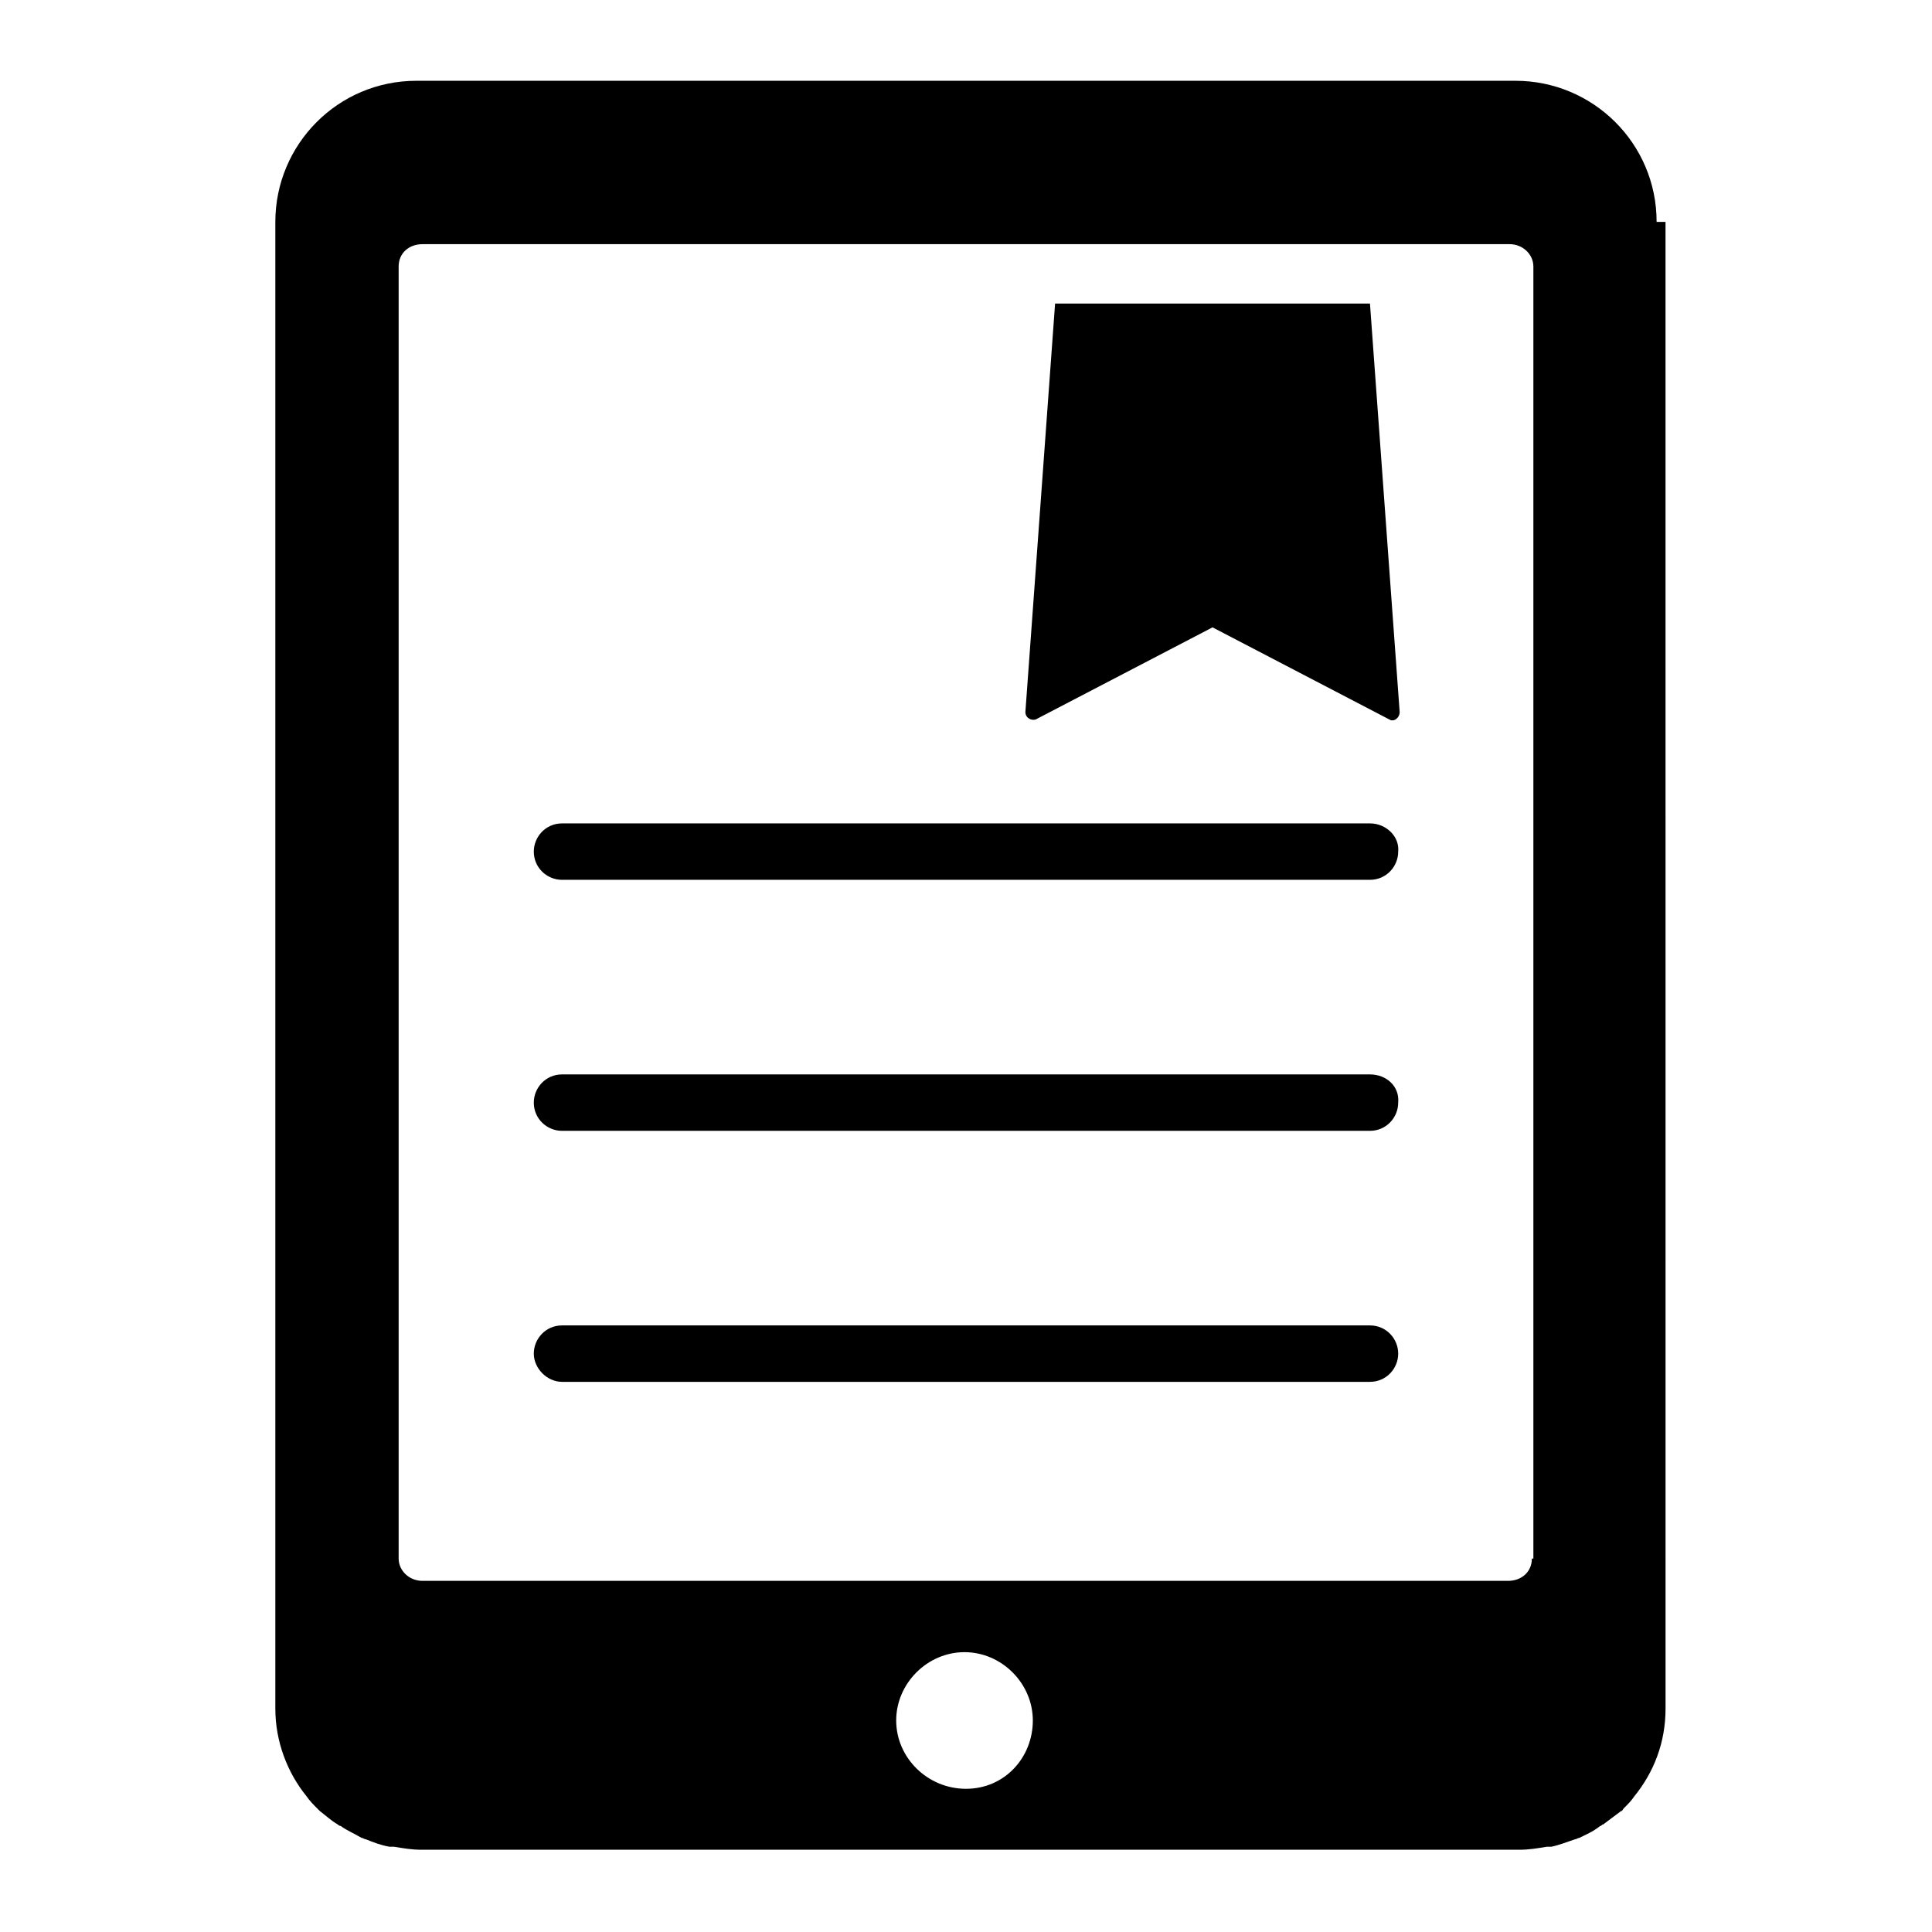
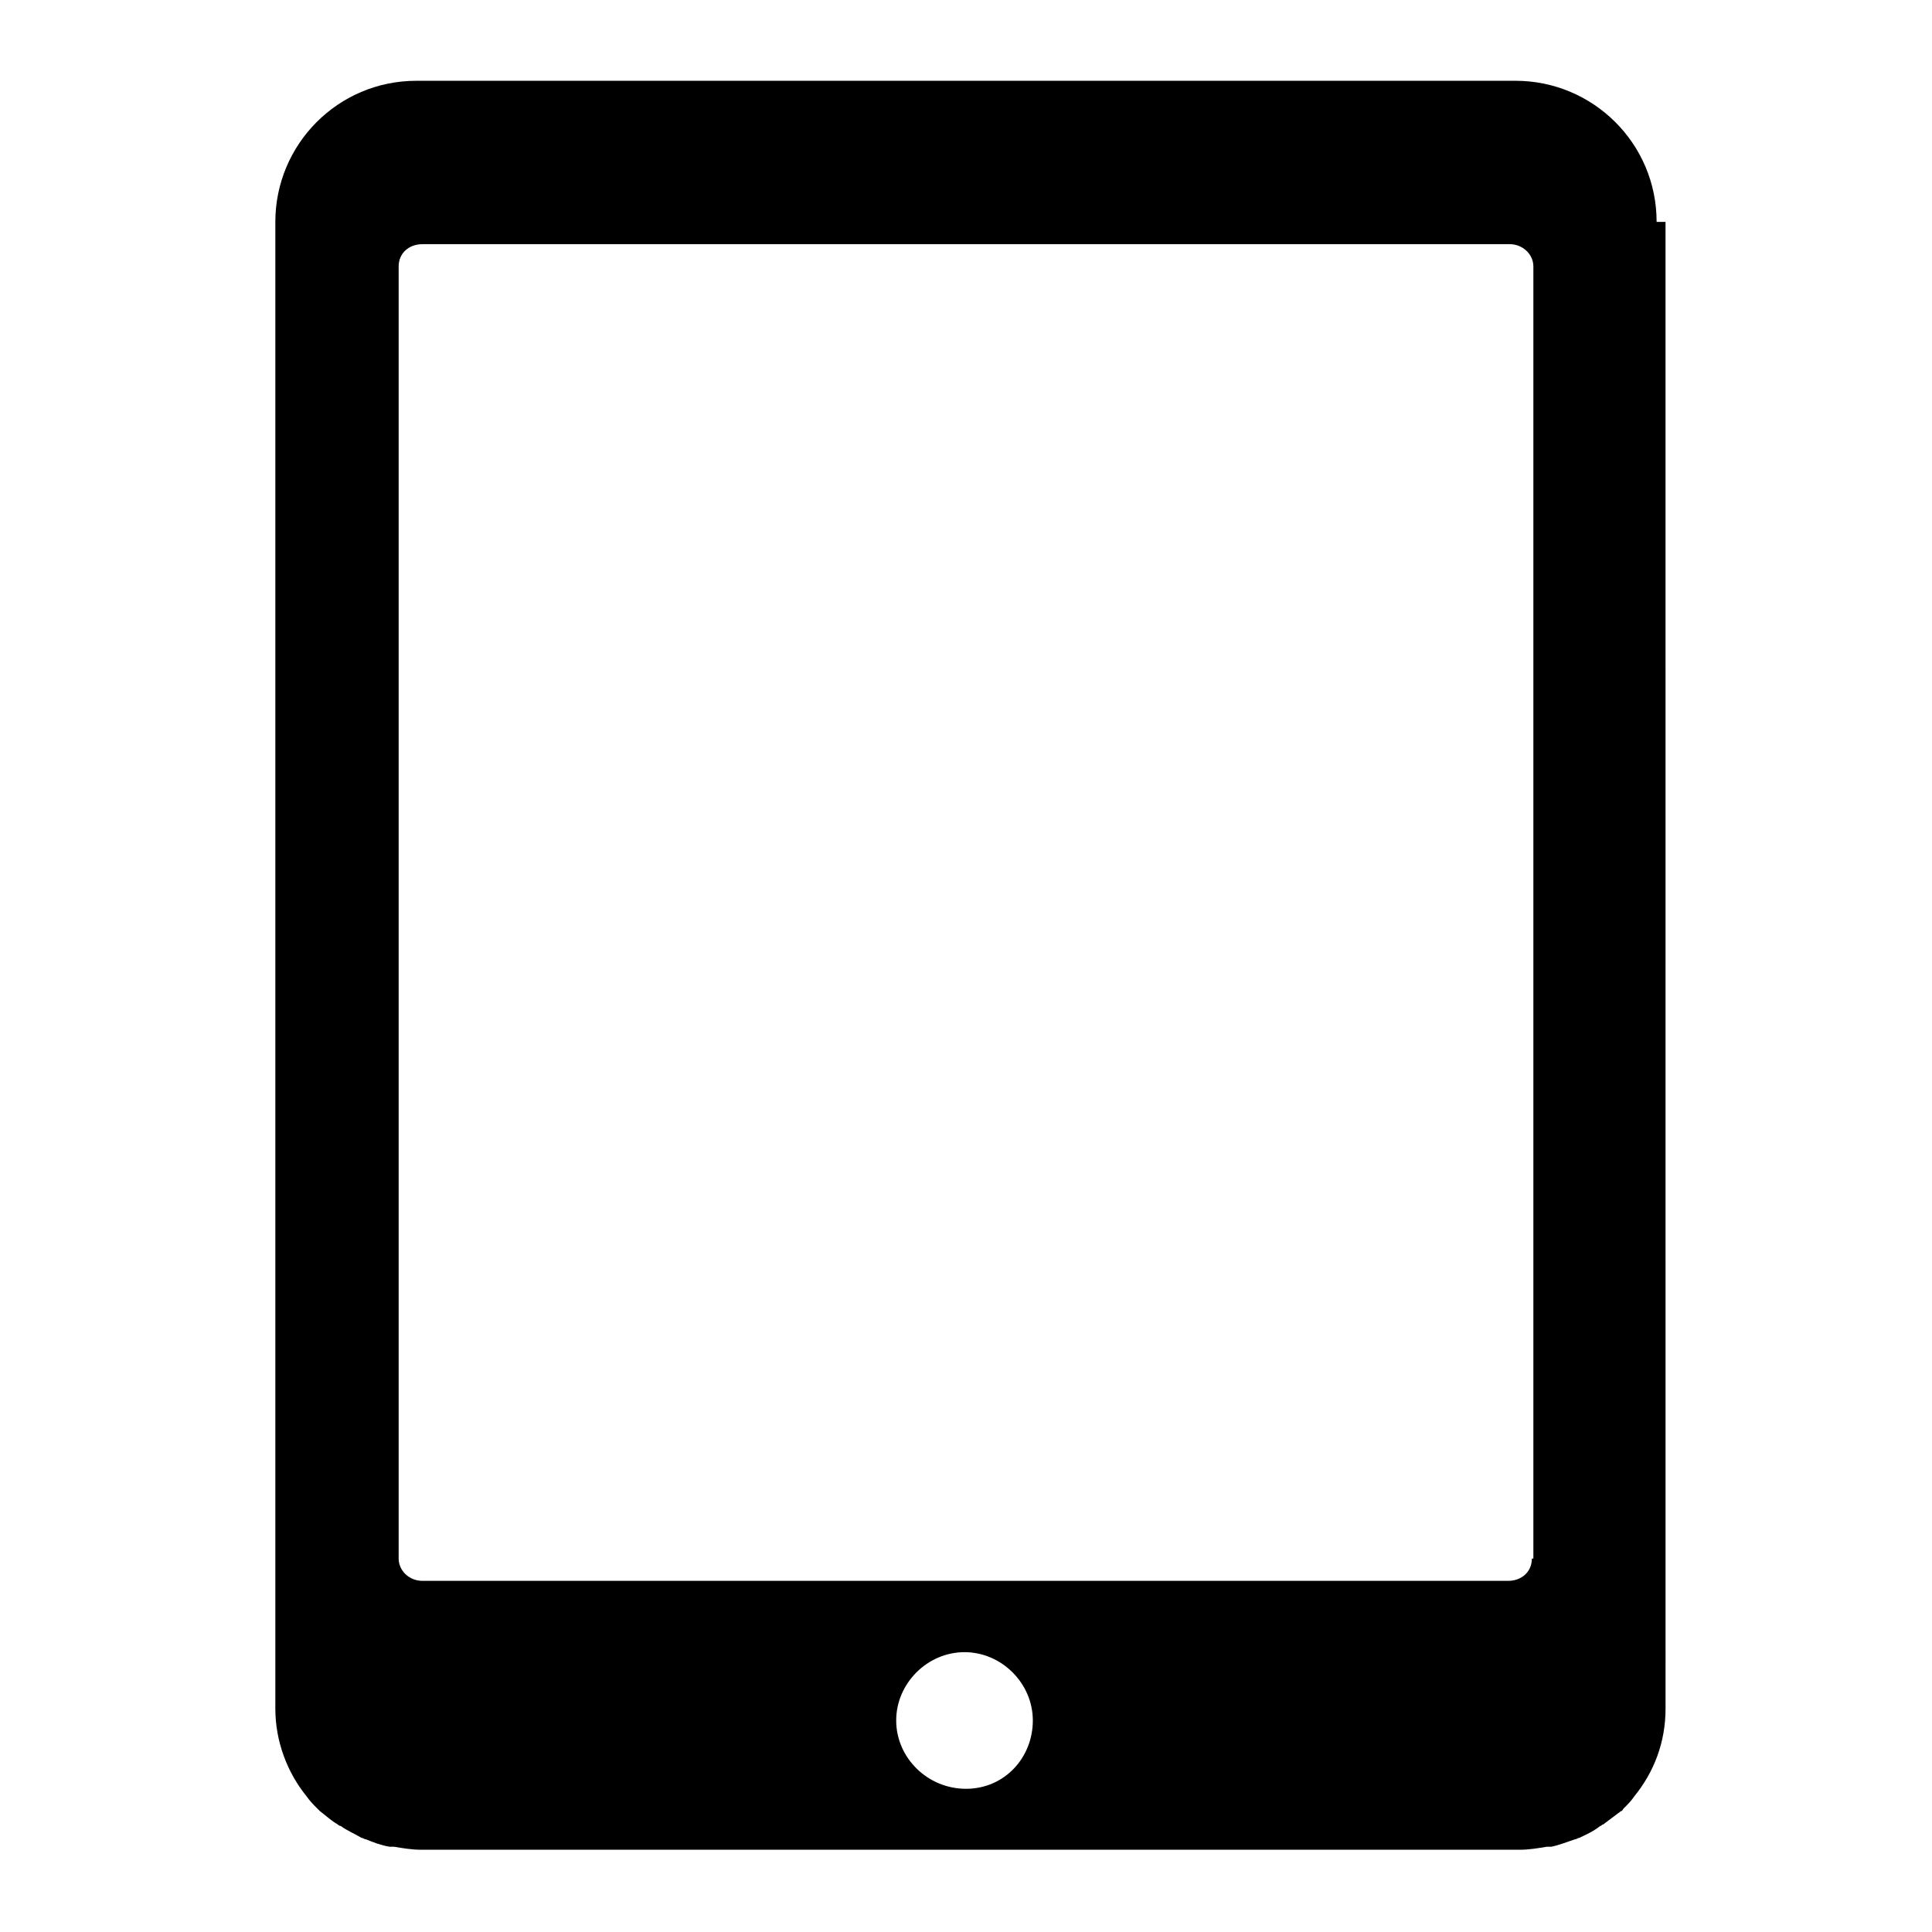
<svg xmlns="http://www.w3.org/2000/svg" fill="#000000" width="800px" height="800px" version="1.1" viewBox="144 144 512 512">
  <g>
-     <path d="m423.61 224.45-7.871 108.24c0 1.574 1.574 2.363 2.754 1.969l46.84-24.402 46.84 24.402c1.18 0.789 2.754-0.395 2.754-1.969l-7.871-108.24z" />
    <path d="m583.02 202.8c0-20.859-16.926-37.391-37.391-37.391h-291.27c-20.859 0-37.391 16.926-37.391 37.391v394c0 8.66 3.148 16.926 8.266 23.223 0.789 1.18 1.969 2.363 2.754 3.148 0.395 0.395 0.395 0.395 0.789 0.789 1.574 1.18 2.754 2.363 4.723 3.543 0 0 0.395 0.395 0.789 0.395 1.574 1.18 3.543 1.969 5.512 3.148 0.395 0 0.789 0.395 1.18 0.395 1.969 0.789 3.938 1.574 6.297 1.969h1.18c2.363 0.395 4.723 0.789 7.086 0.789h291.27c2.363 0 4.723-0.395 7.086-0.789h1.18c1.969-0.395 3.938-1.18 6.297-1.969 0.395 0 0.789-0.395 1.18-0.395 1.574-0.789 3.543-1.574 5.512-3.148 0.395 0 0.395-0.395 0.789-0.395 1.574-1.18 3.148-2.363 4.723-3.543 0.395 0 0.395-0.395 0.789-0.789 1.18-1.18 1.969-1.969 2.754-3.148 5.117-6.297 8.266-14.168 8.266-23.223l-0.008-394zm-183.02 415.25c-10.234 0-18.5-8.266-18.5-18.105 0-9.84 8.266-18.105 18.105-18.105 9.84 0 18.105 8.266 18.105 18.105 0 9.84-7.481 18.105-17.711 18.105zm149.96-61.008c0 3.543-2.754 5.902-6.297 5.902h-287.72c-3.543 0-6.297-2.754-6.297-5.902v-342.43c0-3.543 2.754-5.902 6.297-5.902l144.06-0.004h144.06c3.543 0 6.297 2.754 6.297 5.902v342.44z" />
-     <path d="m507.06 362.21h-214.12c-4.328 0-7.477 3.543-7.477 7.477 0 4.328 3.543 7.477 7.477 7.477h214.12c4.328 0 7.477-3.543 7.477-7.477 0.398-3.934-3.144-7.477-7.473-7.477z" />
-     <path d="m507.06 428.73h-214.12c-4.328 0-7.477 3.543-7.477 7.477 0 4.328 3.543 7.477 7.477 7.477h214.12c4.328 0 7.477-3.543 7.477-7.477 0.398-4.328-3.144-7.477-7.473-7.477z" />
-     <path d="m507.06 495.25h-214.12c-4.328 0-7.477 3.543-7.477 7.477 0 3.938 3.543 7.477 7.477 7.477h214.12c4.328 0 7.477-3.543 7.477-7.477 0.004-3.934-3.144-7.477-7.473-7.477z" />
  </g>
</svg>